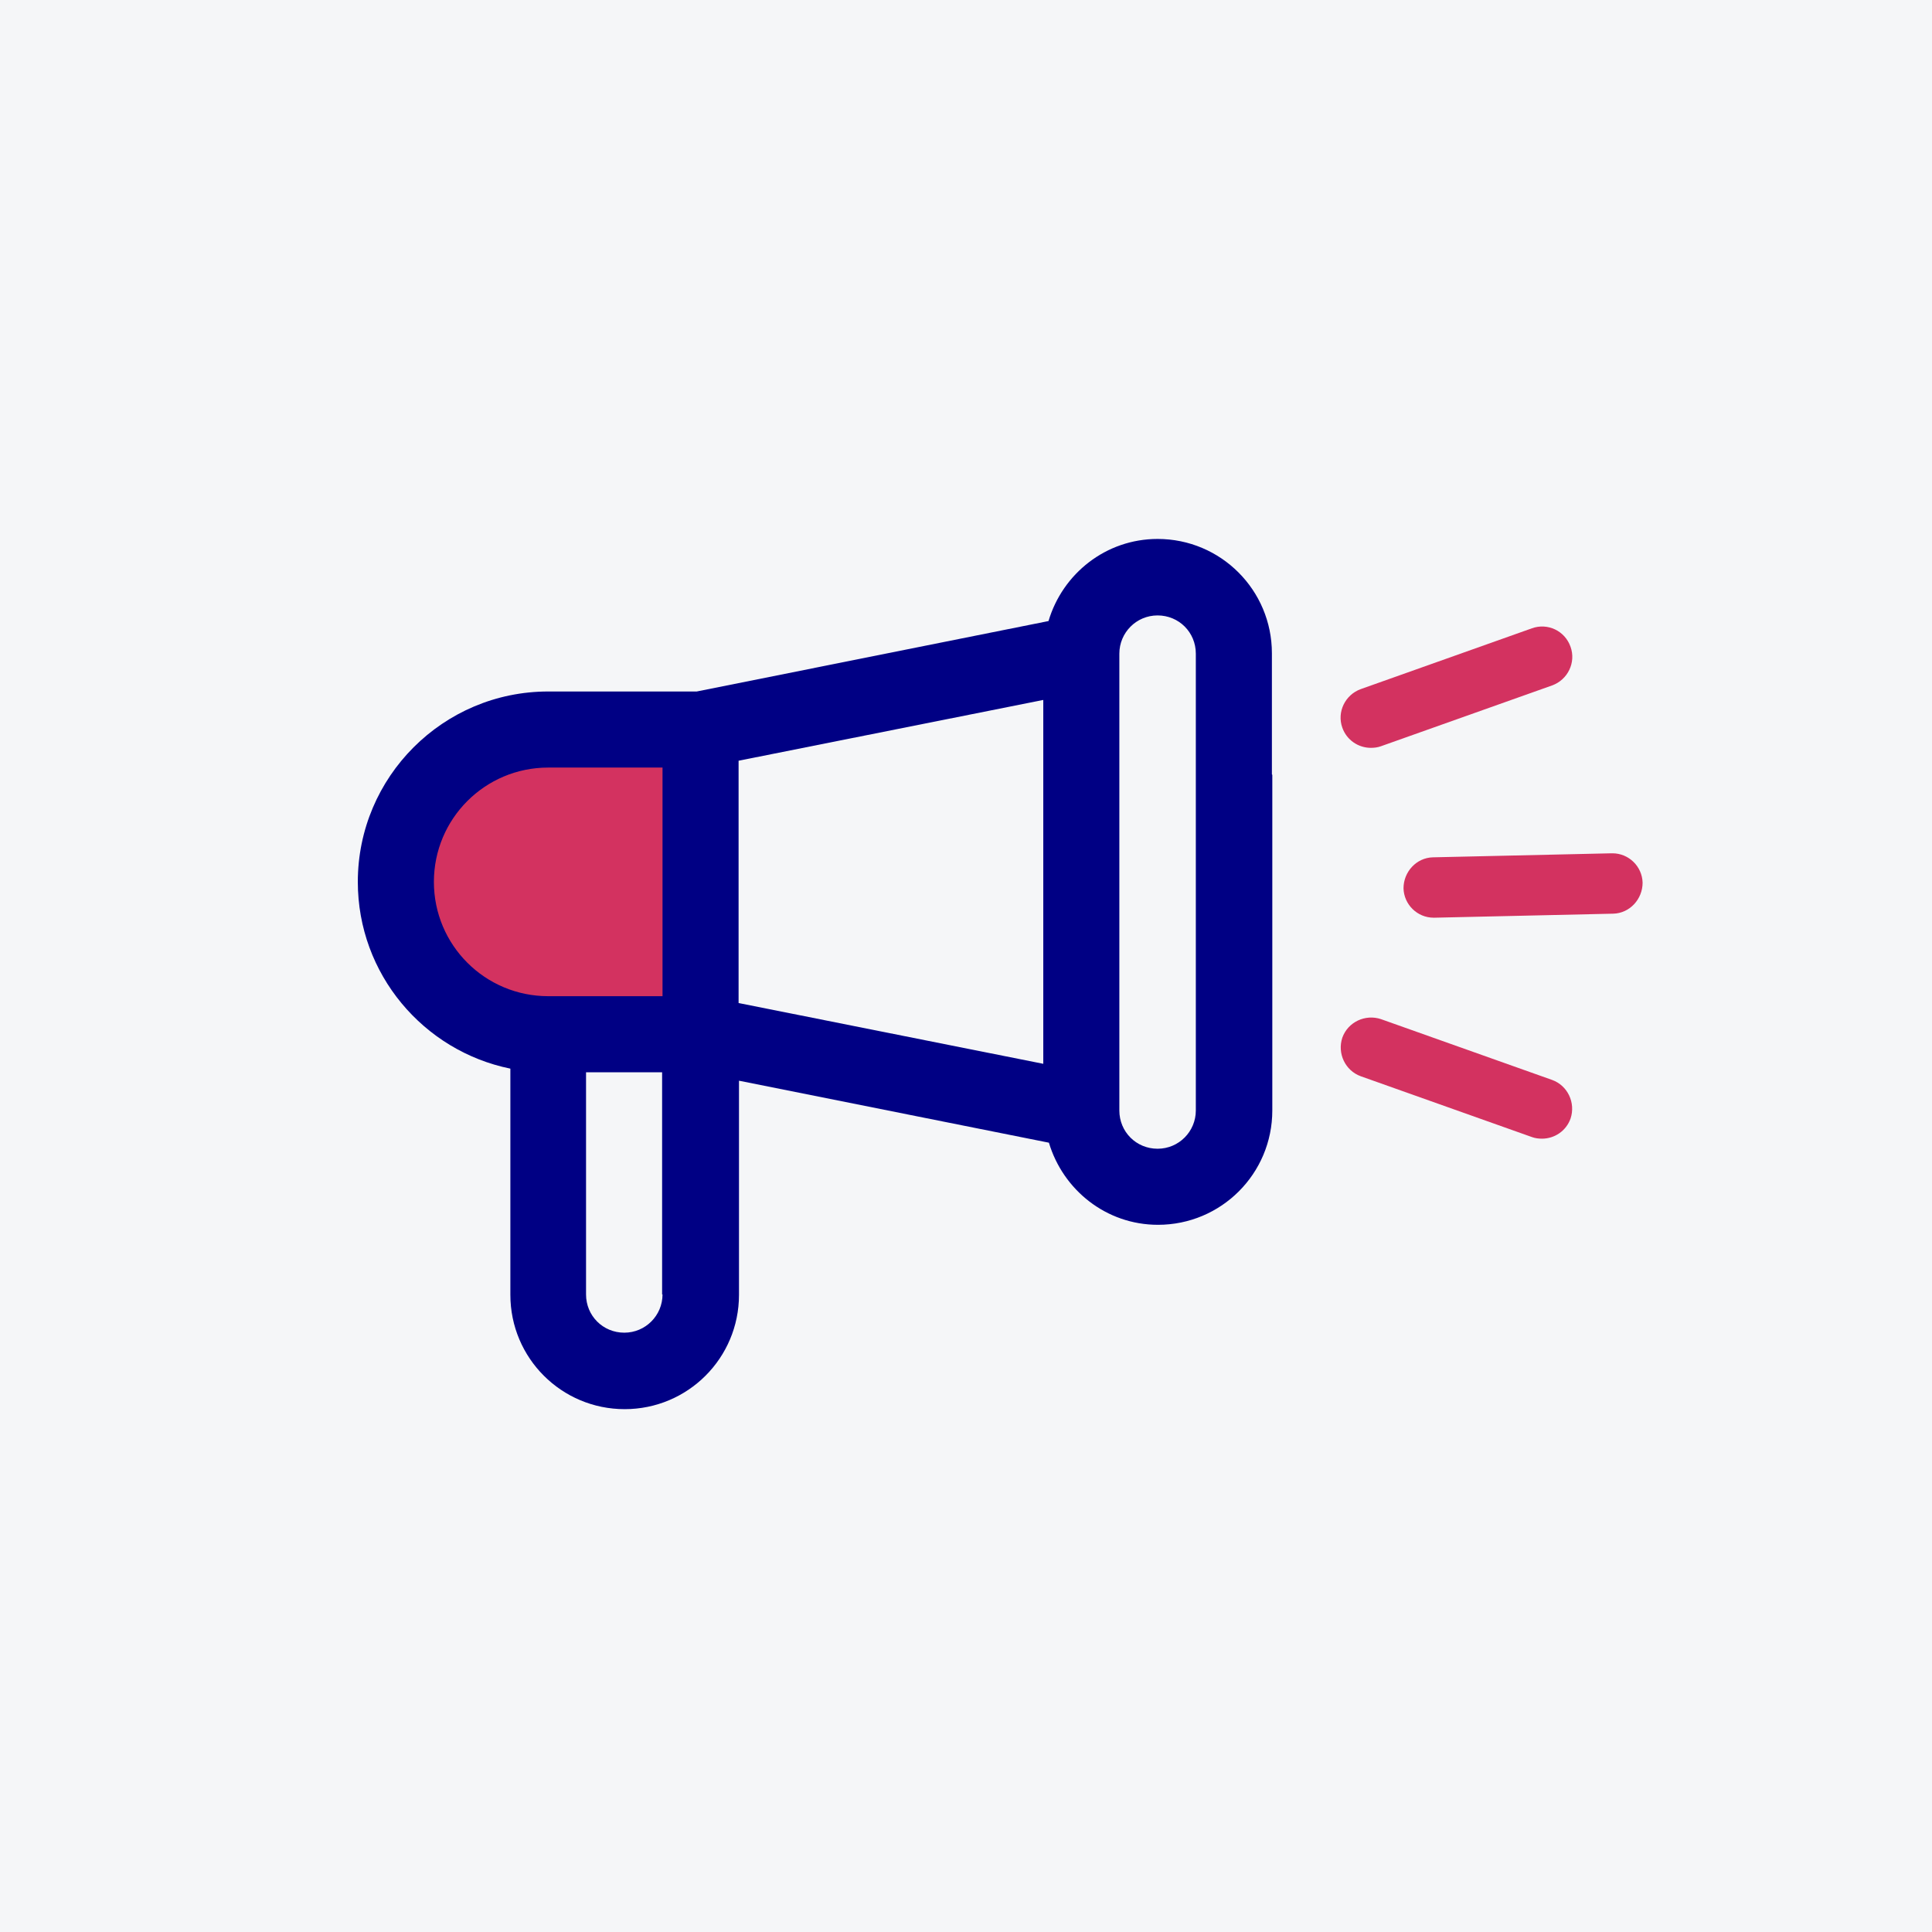
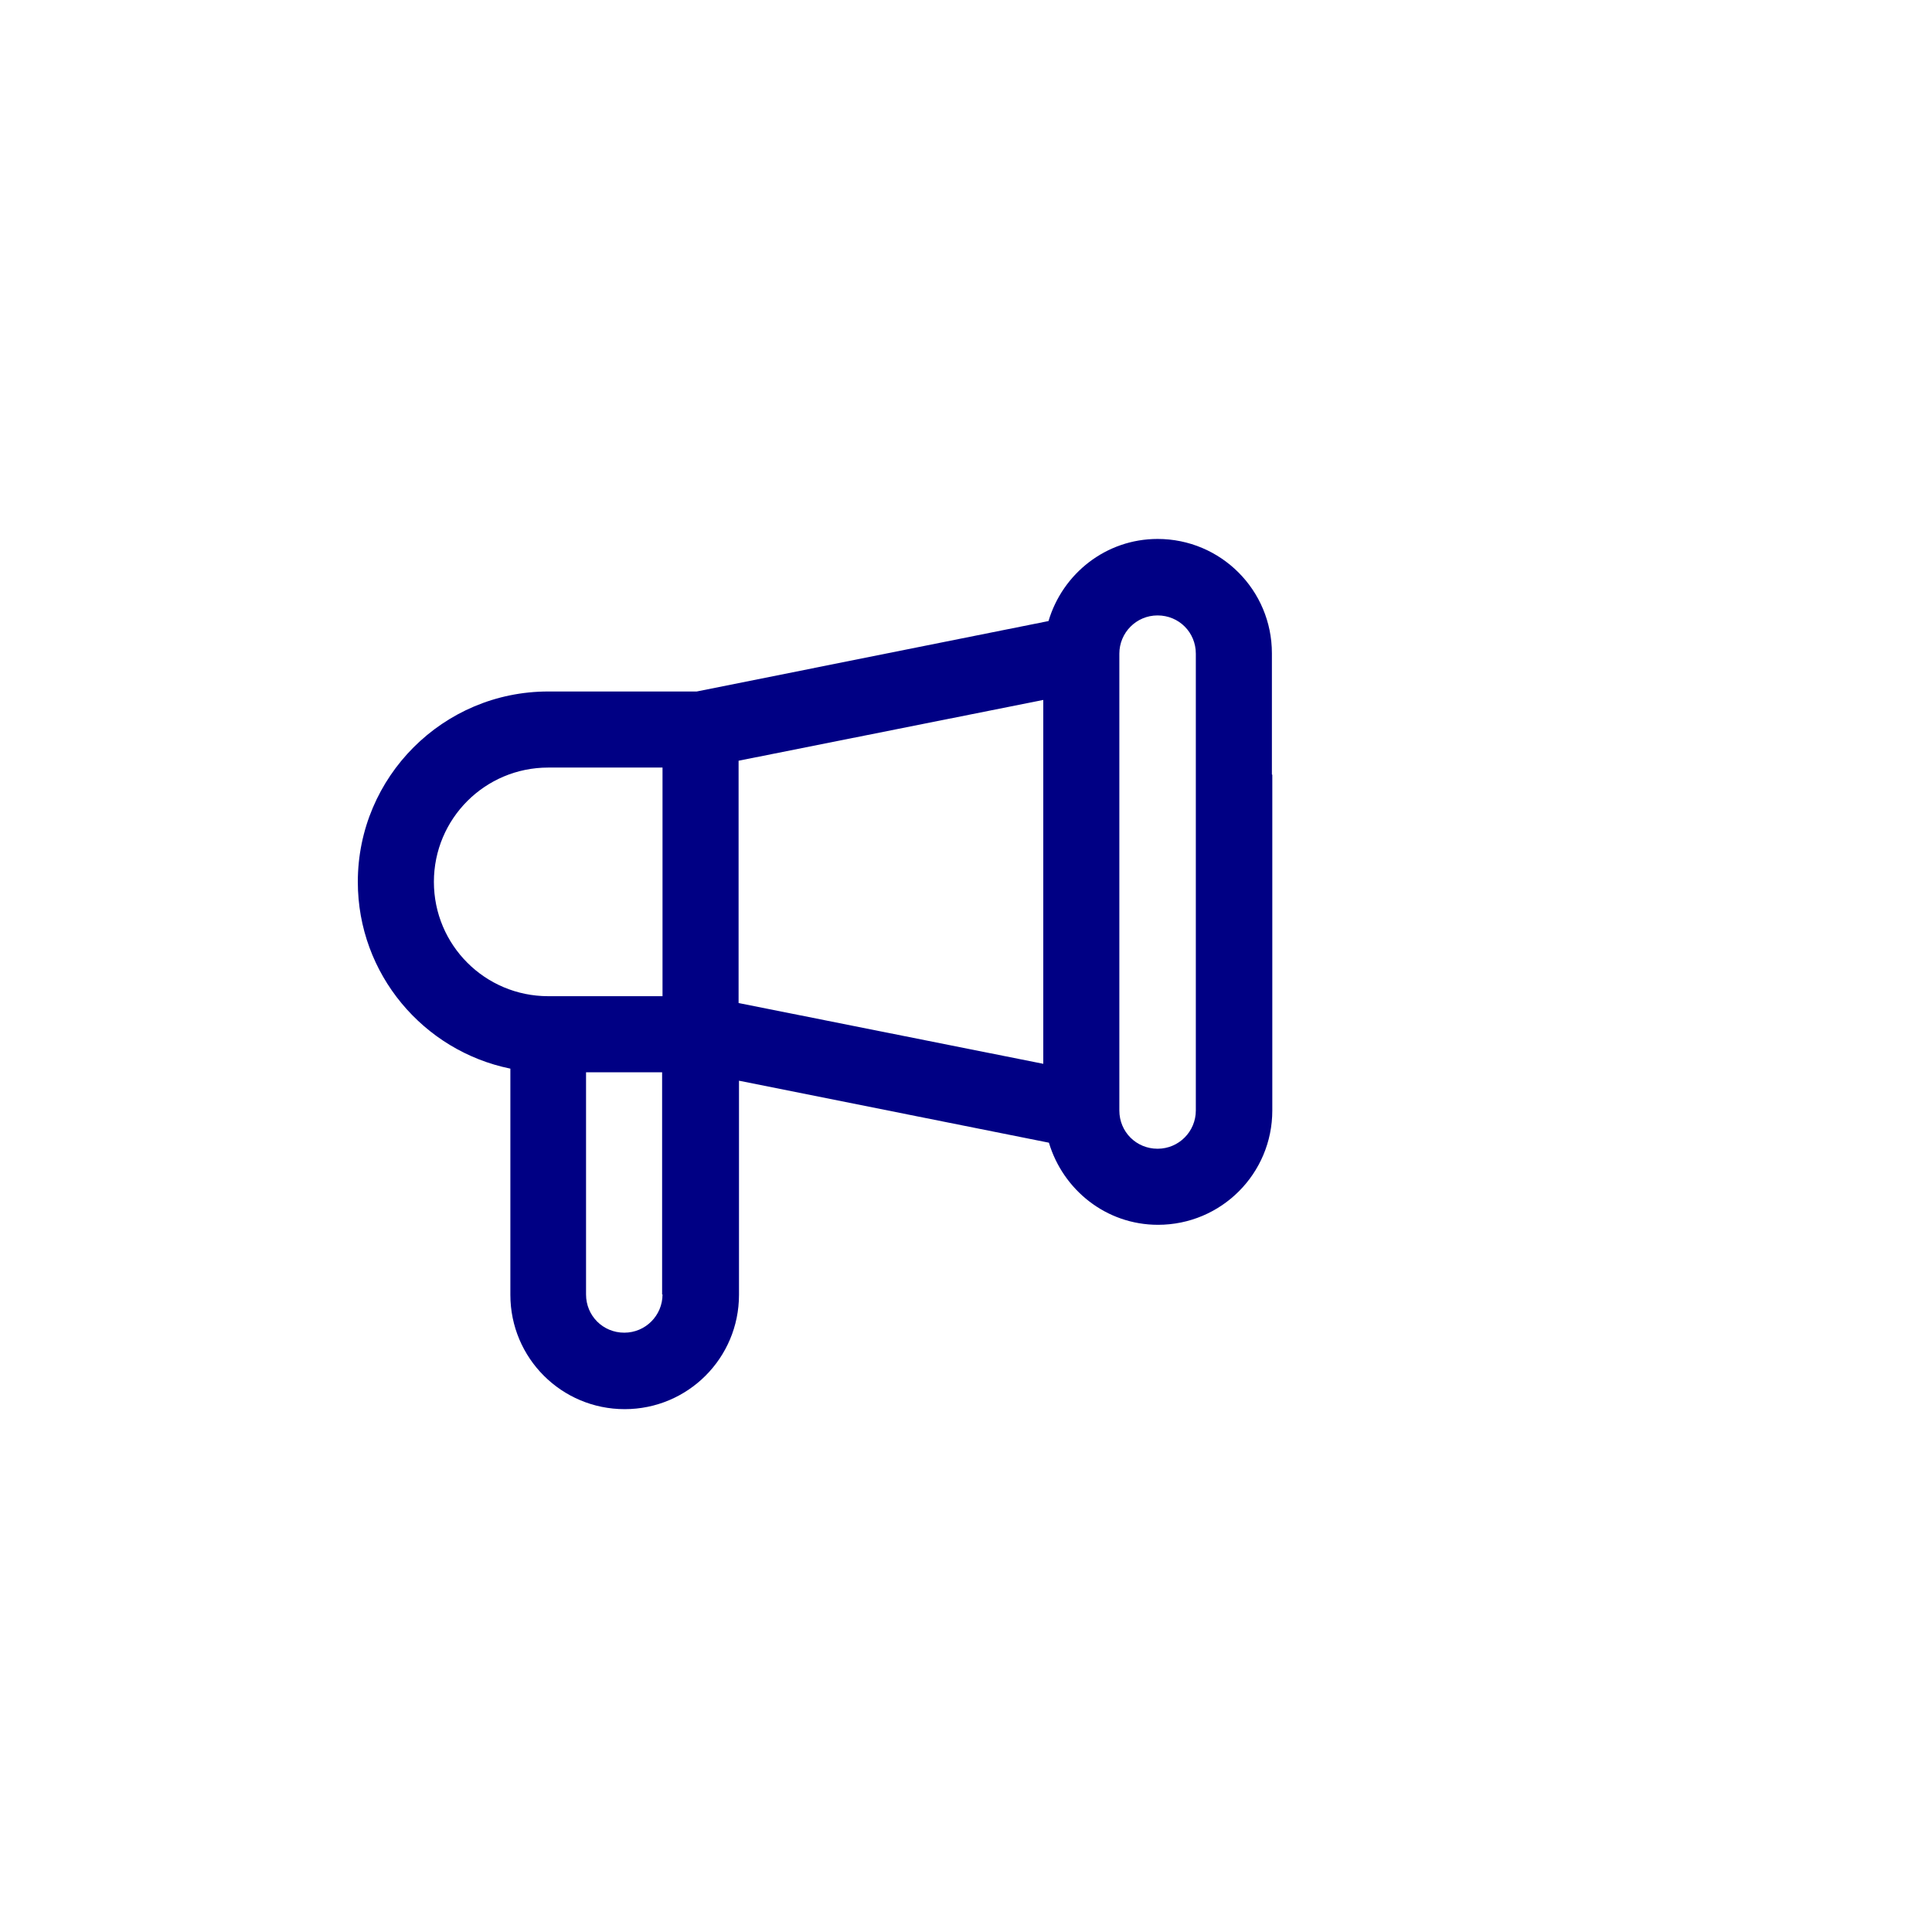
<svg xmlns="http://www.w3.org/2000/svg" id="Capa_1" viewBox="0 0 48 48">
  <defs>
    <style>.cls-1{fill:#f5f6f8;}.cls-2{fill:#000084;}.cls-3{fill:#d33260;}</style>
  </defs>
-   <rect class="cls-1" x="-1" y="-1" width="50" height="50" />
-   <polygon class="cls-3" points="17.5 17.72 17.5 25.72 13.58 25.72 10.42 24.14 9.87 20.55 12.83 17.92 17.5 17.72" />
  <path class="cls-2" d="M31.6,19.24v-3.01c0-1.57-1.27-2.84-2.84-2.84-1.28,0-2.36.86-2.71,2.04l-8.74,1.75h-3.69c-2.61,0-4.73,2.12-4.73,4.73,0,2.29,1.63,4.2,3.79,4.64v5.62c0,1.57,1.27,2.84,2.84,2.84s2.84-1.27,2.84-2.84v-5.32l7.7,1.54c.35,1.17,1.42,2.04,2.71,2.04,1.57,0,2.84-1.27,2.84-2.84v-8.34ZM16.46,32.16c0,.52-.42.95-.95.95s-.95-.42-.95-.95v-5.52h1.89v5.52ZM16.46,24.75h-2.84c-1.57,0-2.84-1.27-2.84-2.84s1.27-2.84,2.84-2.84h2.84v5.68ZM25.92,26.43l-7.57-1.51v-6.02l7.57-1.51v9.05ZM29.71,27.59c0,.52-.42.95-.95.95s-.95-.42-.95-.95v-11.35c0-.52.42-.95.95-.95s.95.42.95.95v11.35Z" />
-   <path class="cls-3" d="M34.06,18.58c-.31,0-.6-.19-.71-.5-.14-.39.07-.82.46-.96l4.25-1.51c.39-.14.82.06.96.46.14.39-.07.82-.46.96l-4.25,1.51c-.08.03-.17.04-.25.04Z" />
-   <path class="cls-3" d="M38.31,28.29c-.08,0-.17-.01-.25-.04l-4.25-1.51c-.39-.14-.59-.57-.46-.96.14-.39.57-.59.96-.46l4.25,1.51c.39.14.59.57.46.96-.11.31-.4.5-.71.5Z" />
-   <path class="cls-3" d="M35.62,22.8c-.41,0-.74-.33-.75-.73,0-.41.32-.76.73-.77l4.44-.1h.02c.41,0,.74.33.75.73,0,.41-.32.76-.73.77l-4.44.1h-.02Z" />
</svg>